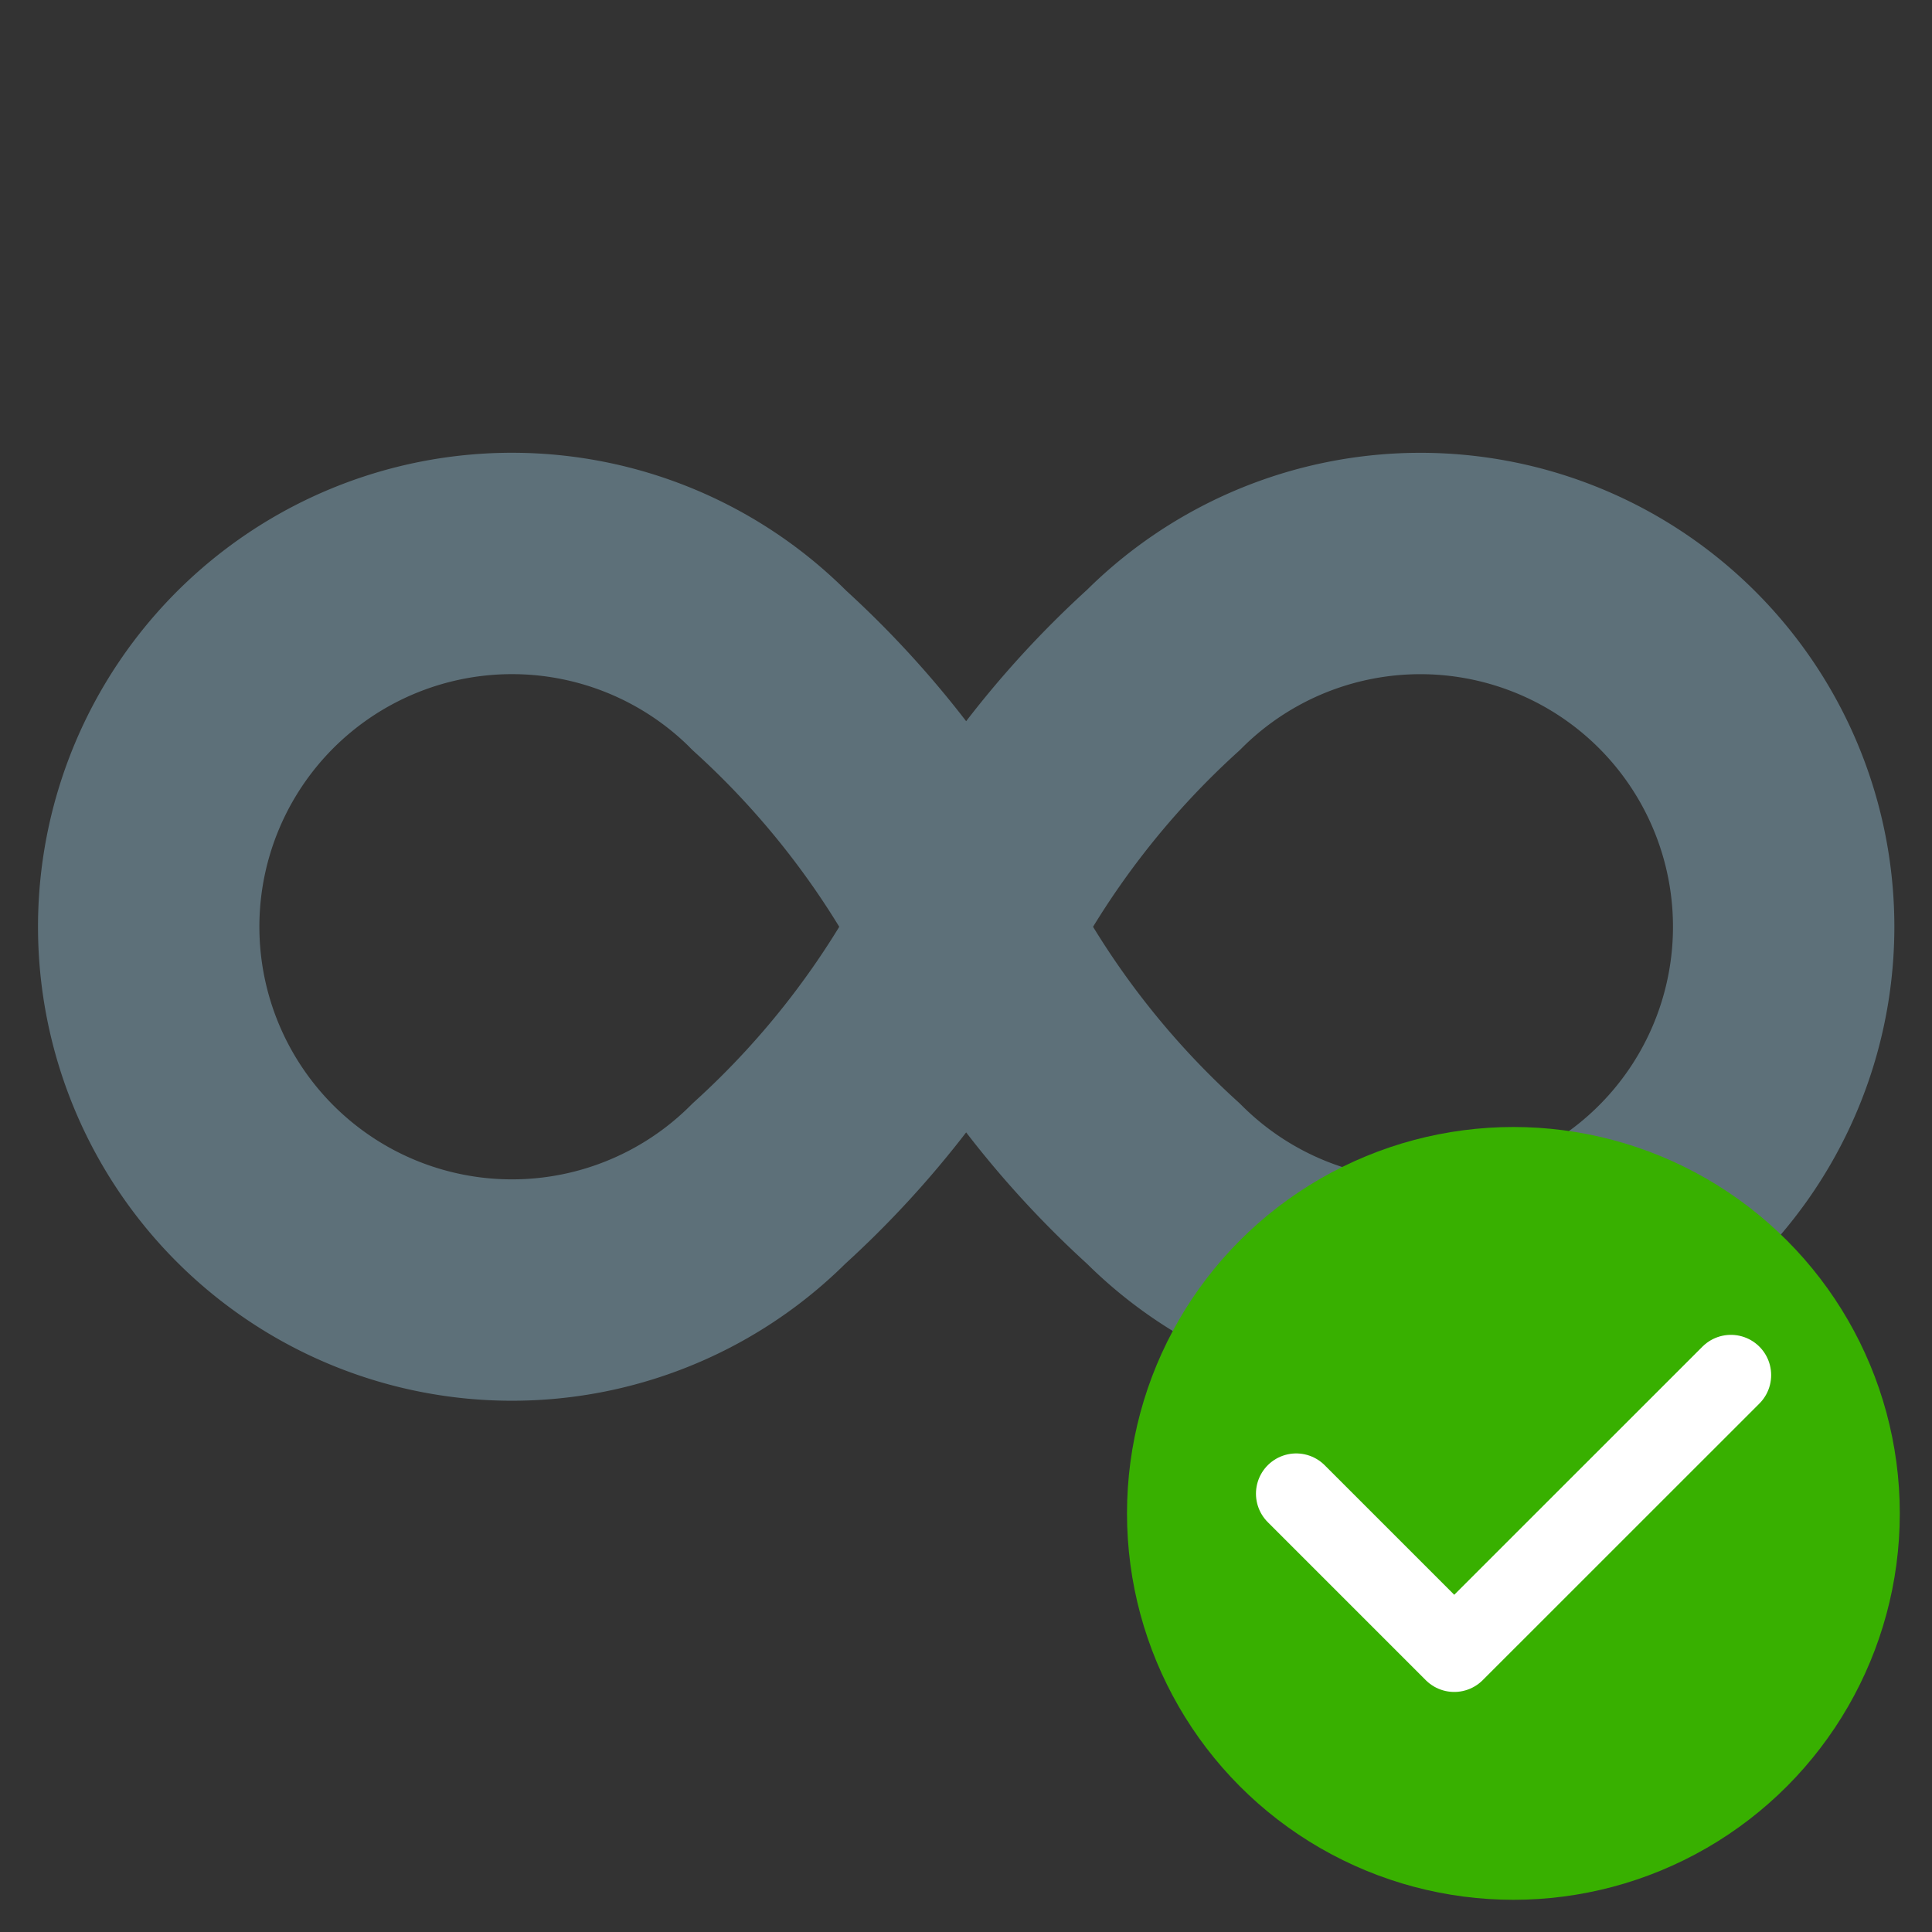
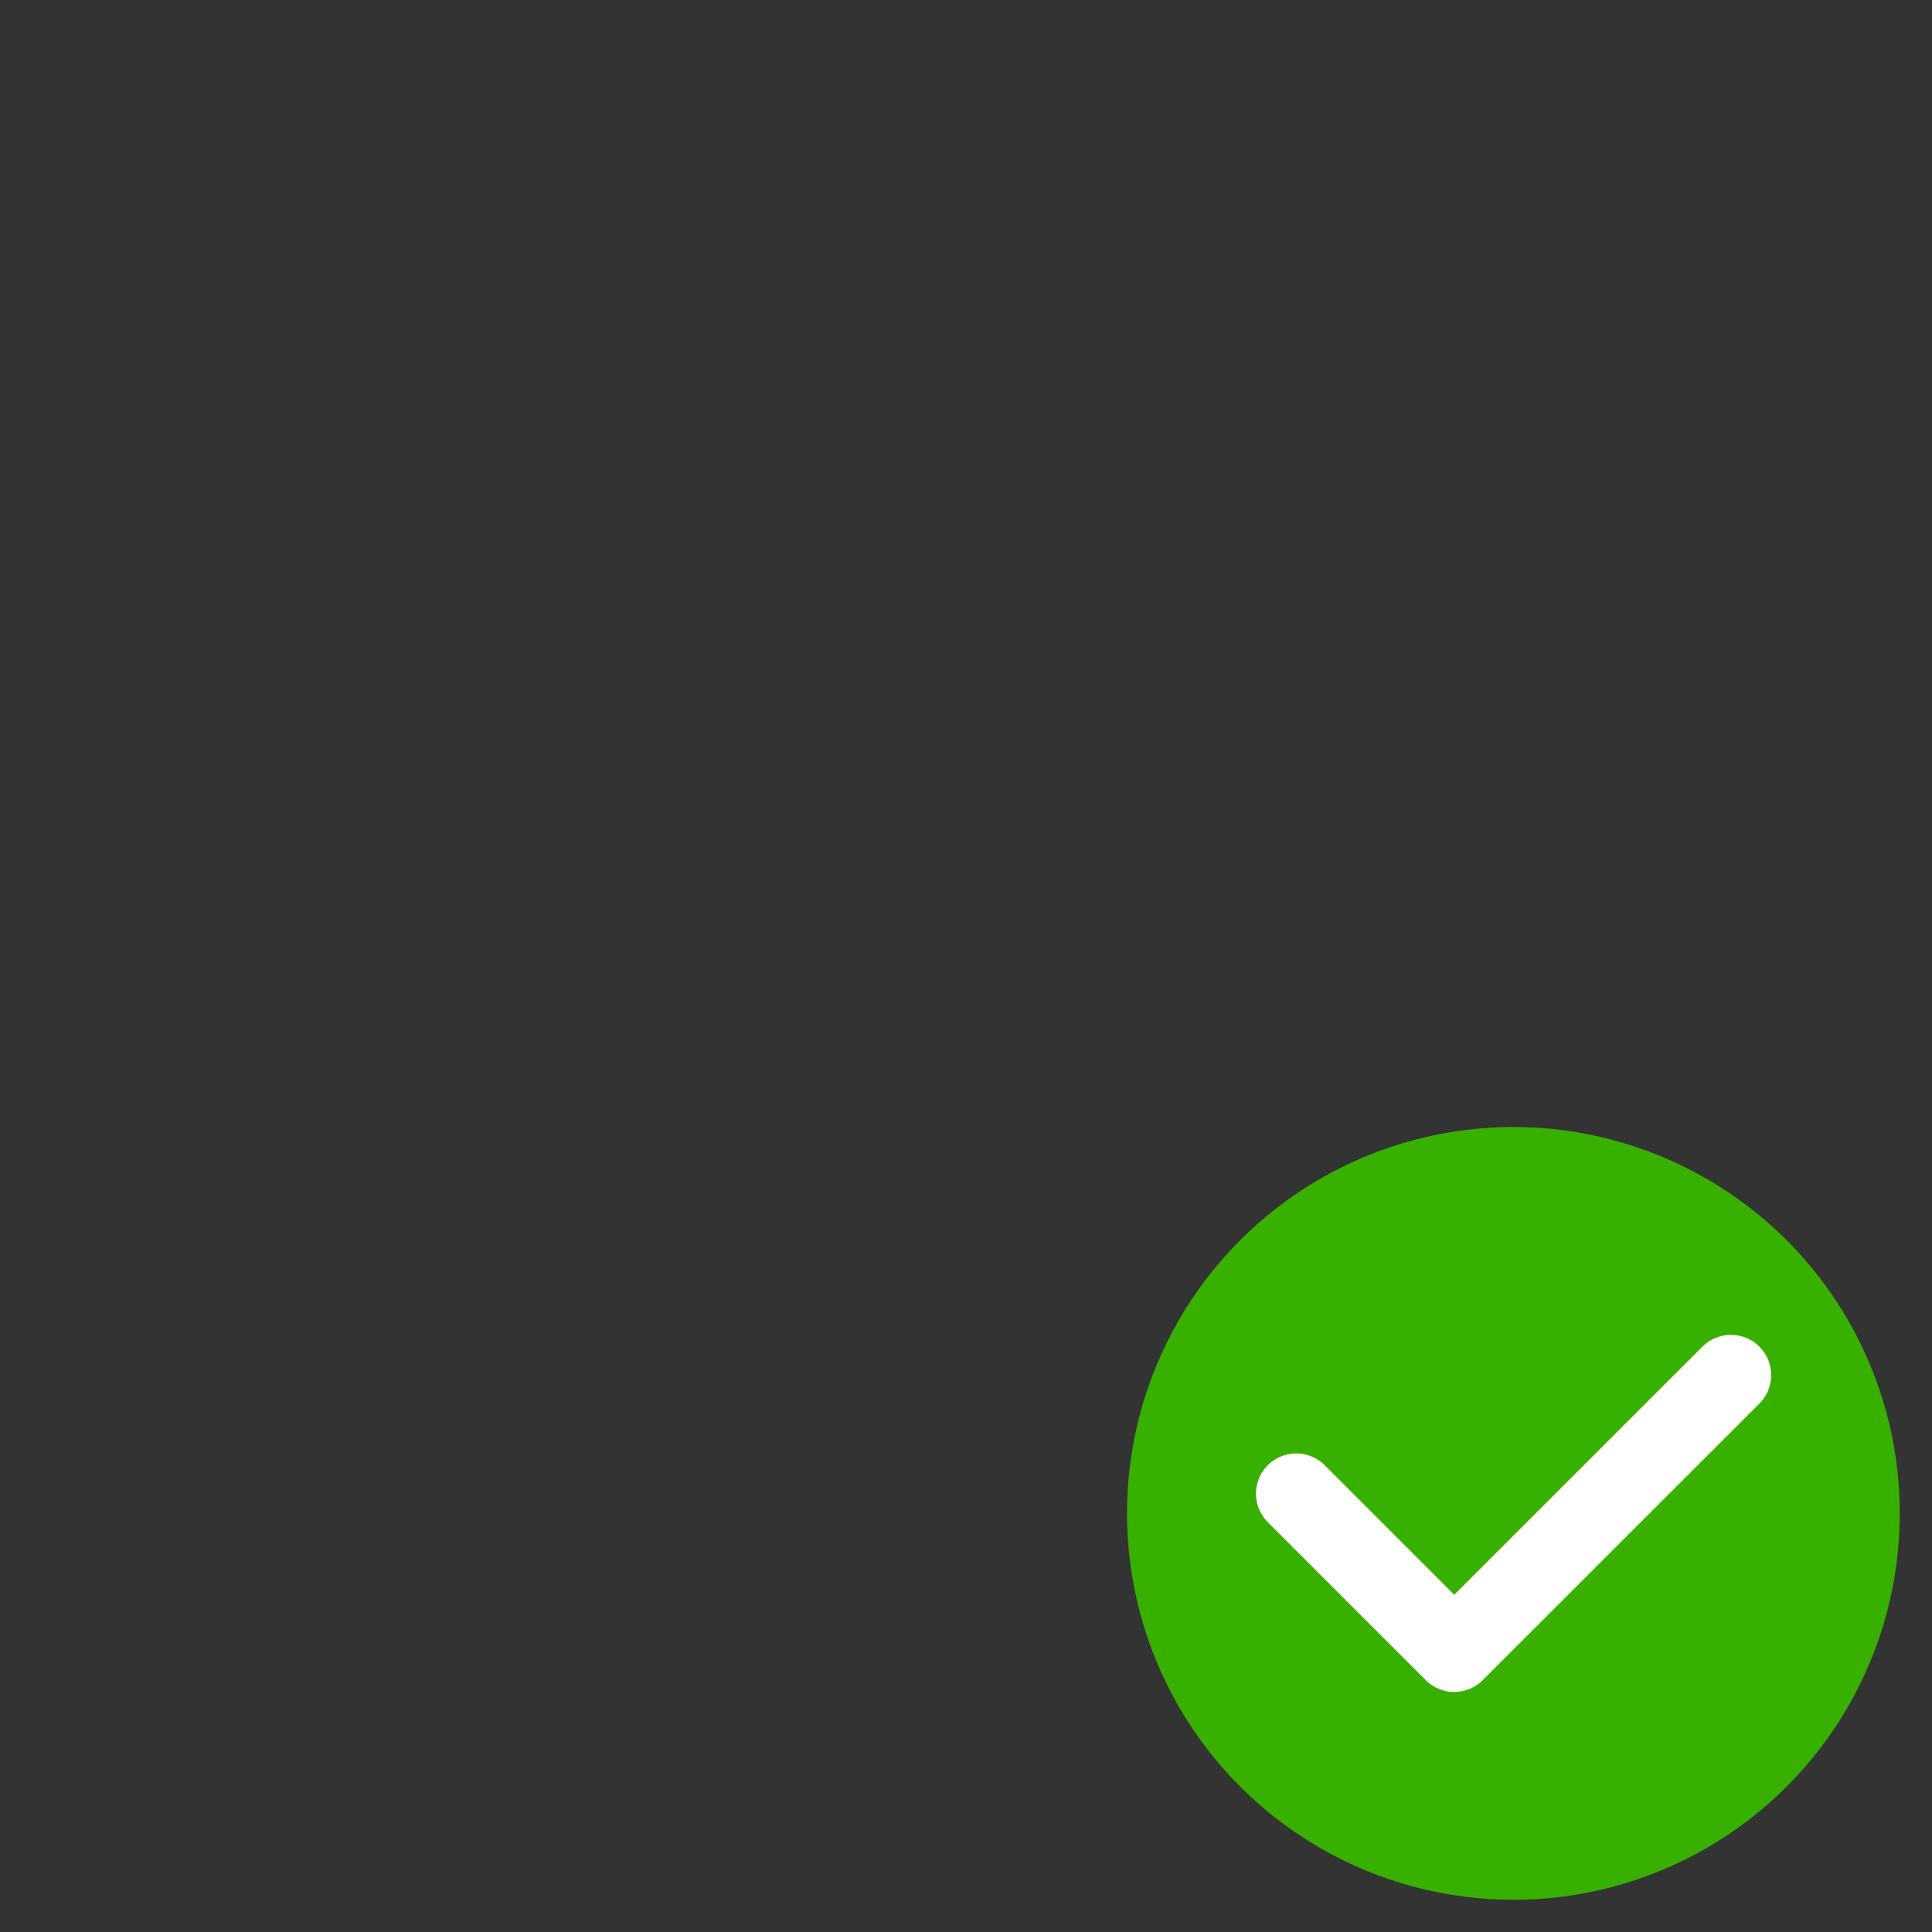
<svg xmlns="http://www.w3.org/2000/svg" width="24" height="24" fill="none">
  <rect width="100%" height="100%" fill="#333333" stroke="none" />
-   <path d="M9.552 8.322a4.513 4.513 0 1 0 0 6.381 11.281 11.281 0 0 0 2.45-3.19 11.282 11.282 0 0 1 2.45-3.19 4.513 4.513 0 1 1 0 6.38 11.28 11.28 0 0 1-2.45-3.19 11.283 11.283 0 0 0-2.45-3.19" stroke="#5D7079" stroke-width="2.75" stroke-linecap="round" stroke-linejoin="round" />
  <circle cx="18.8" cy="18.8" fill="#38b000" r="4.8" />
  <path d="m16.102 18.555 1.963 1.963 3.437-3.436" stroke="#fff" stroke-linecap="round" stroke-linejoin="round" />
</svg>